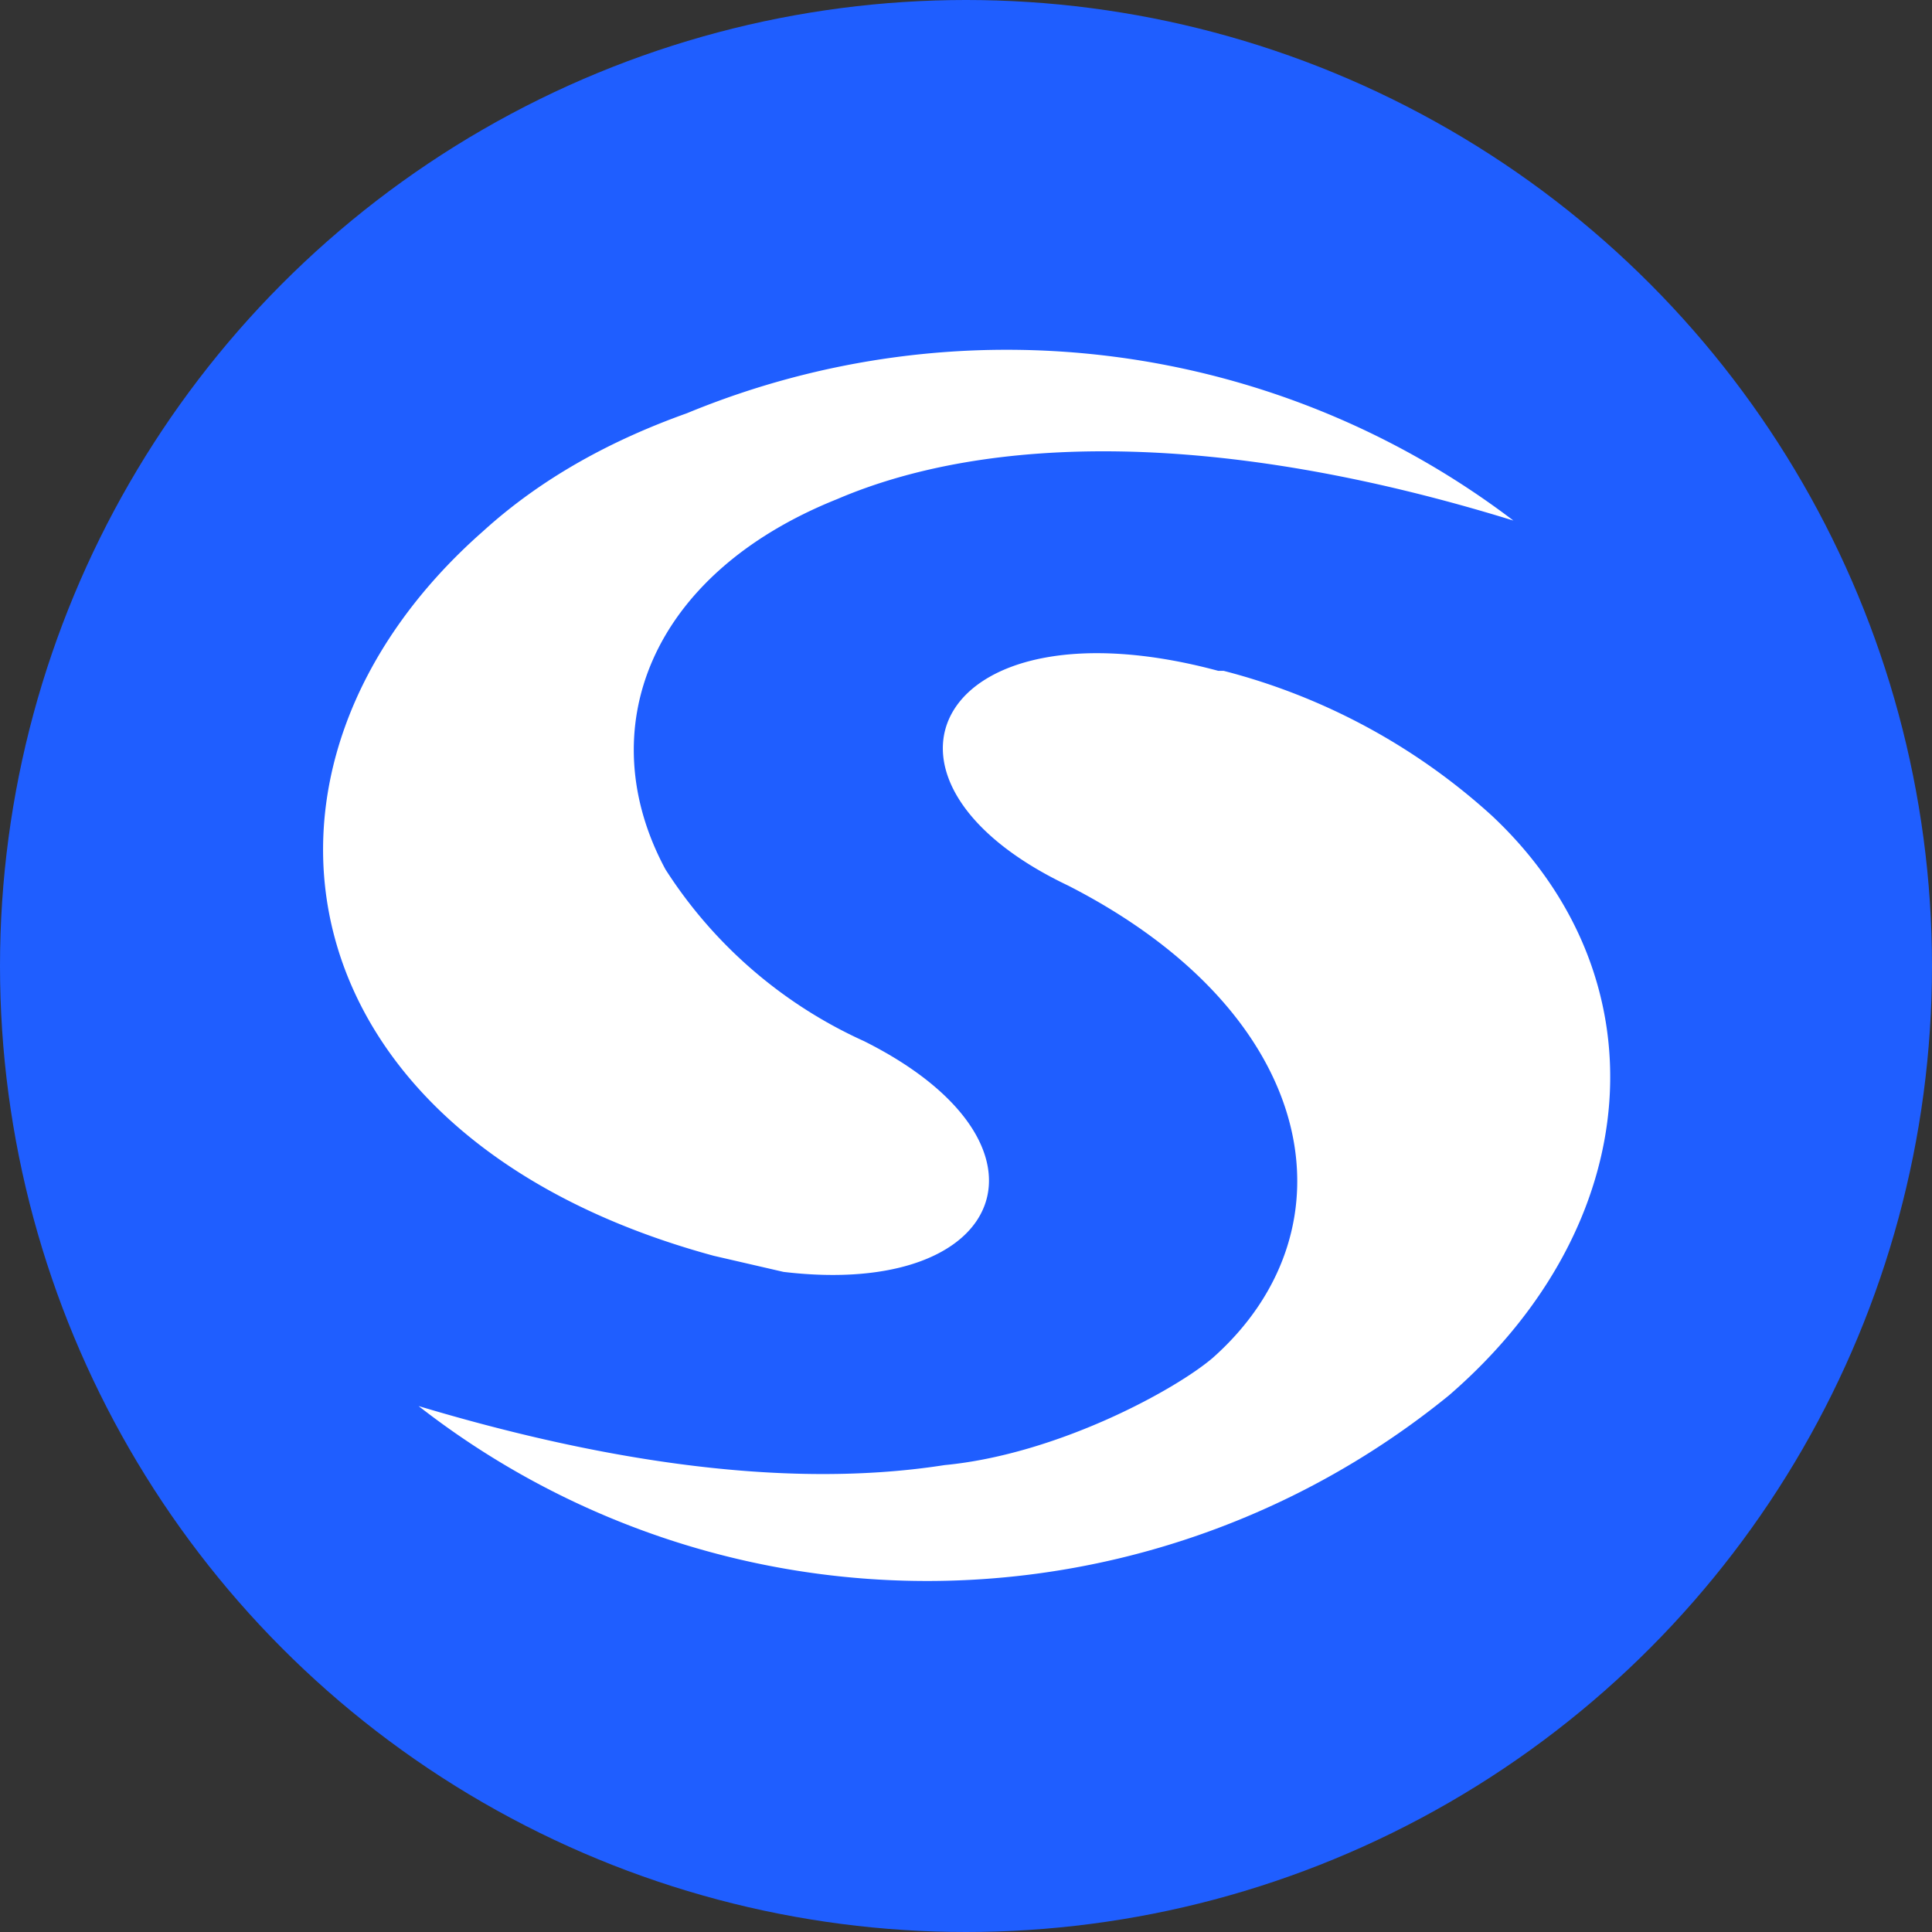
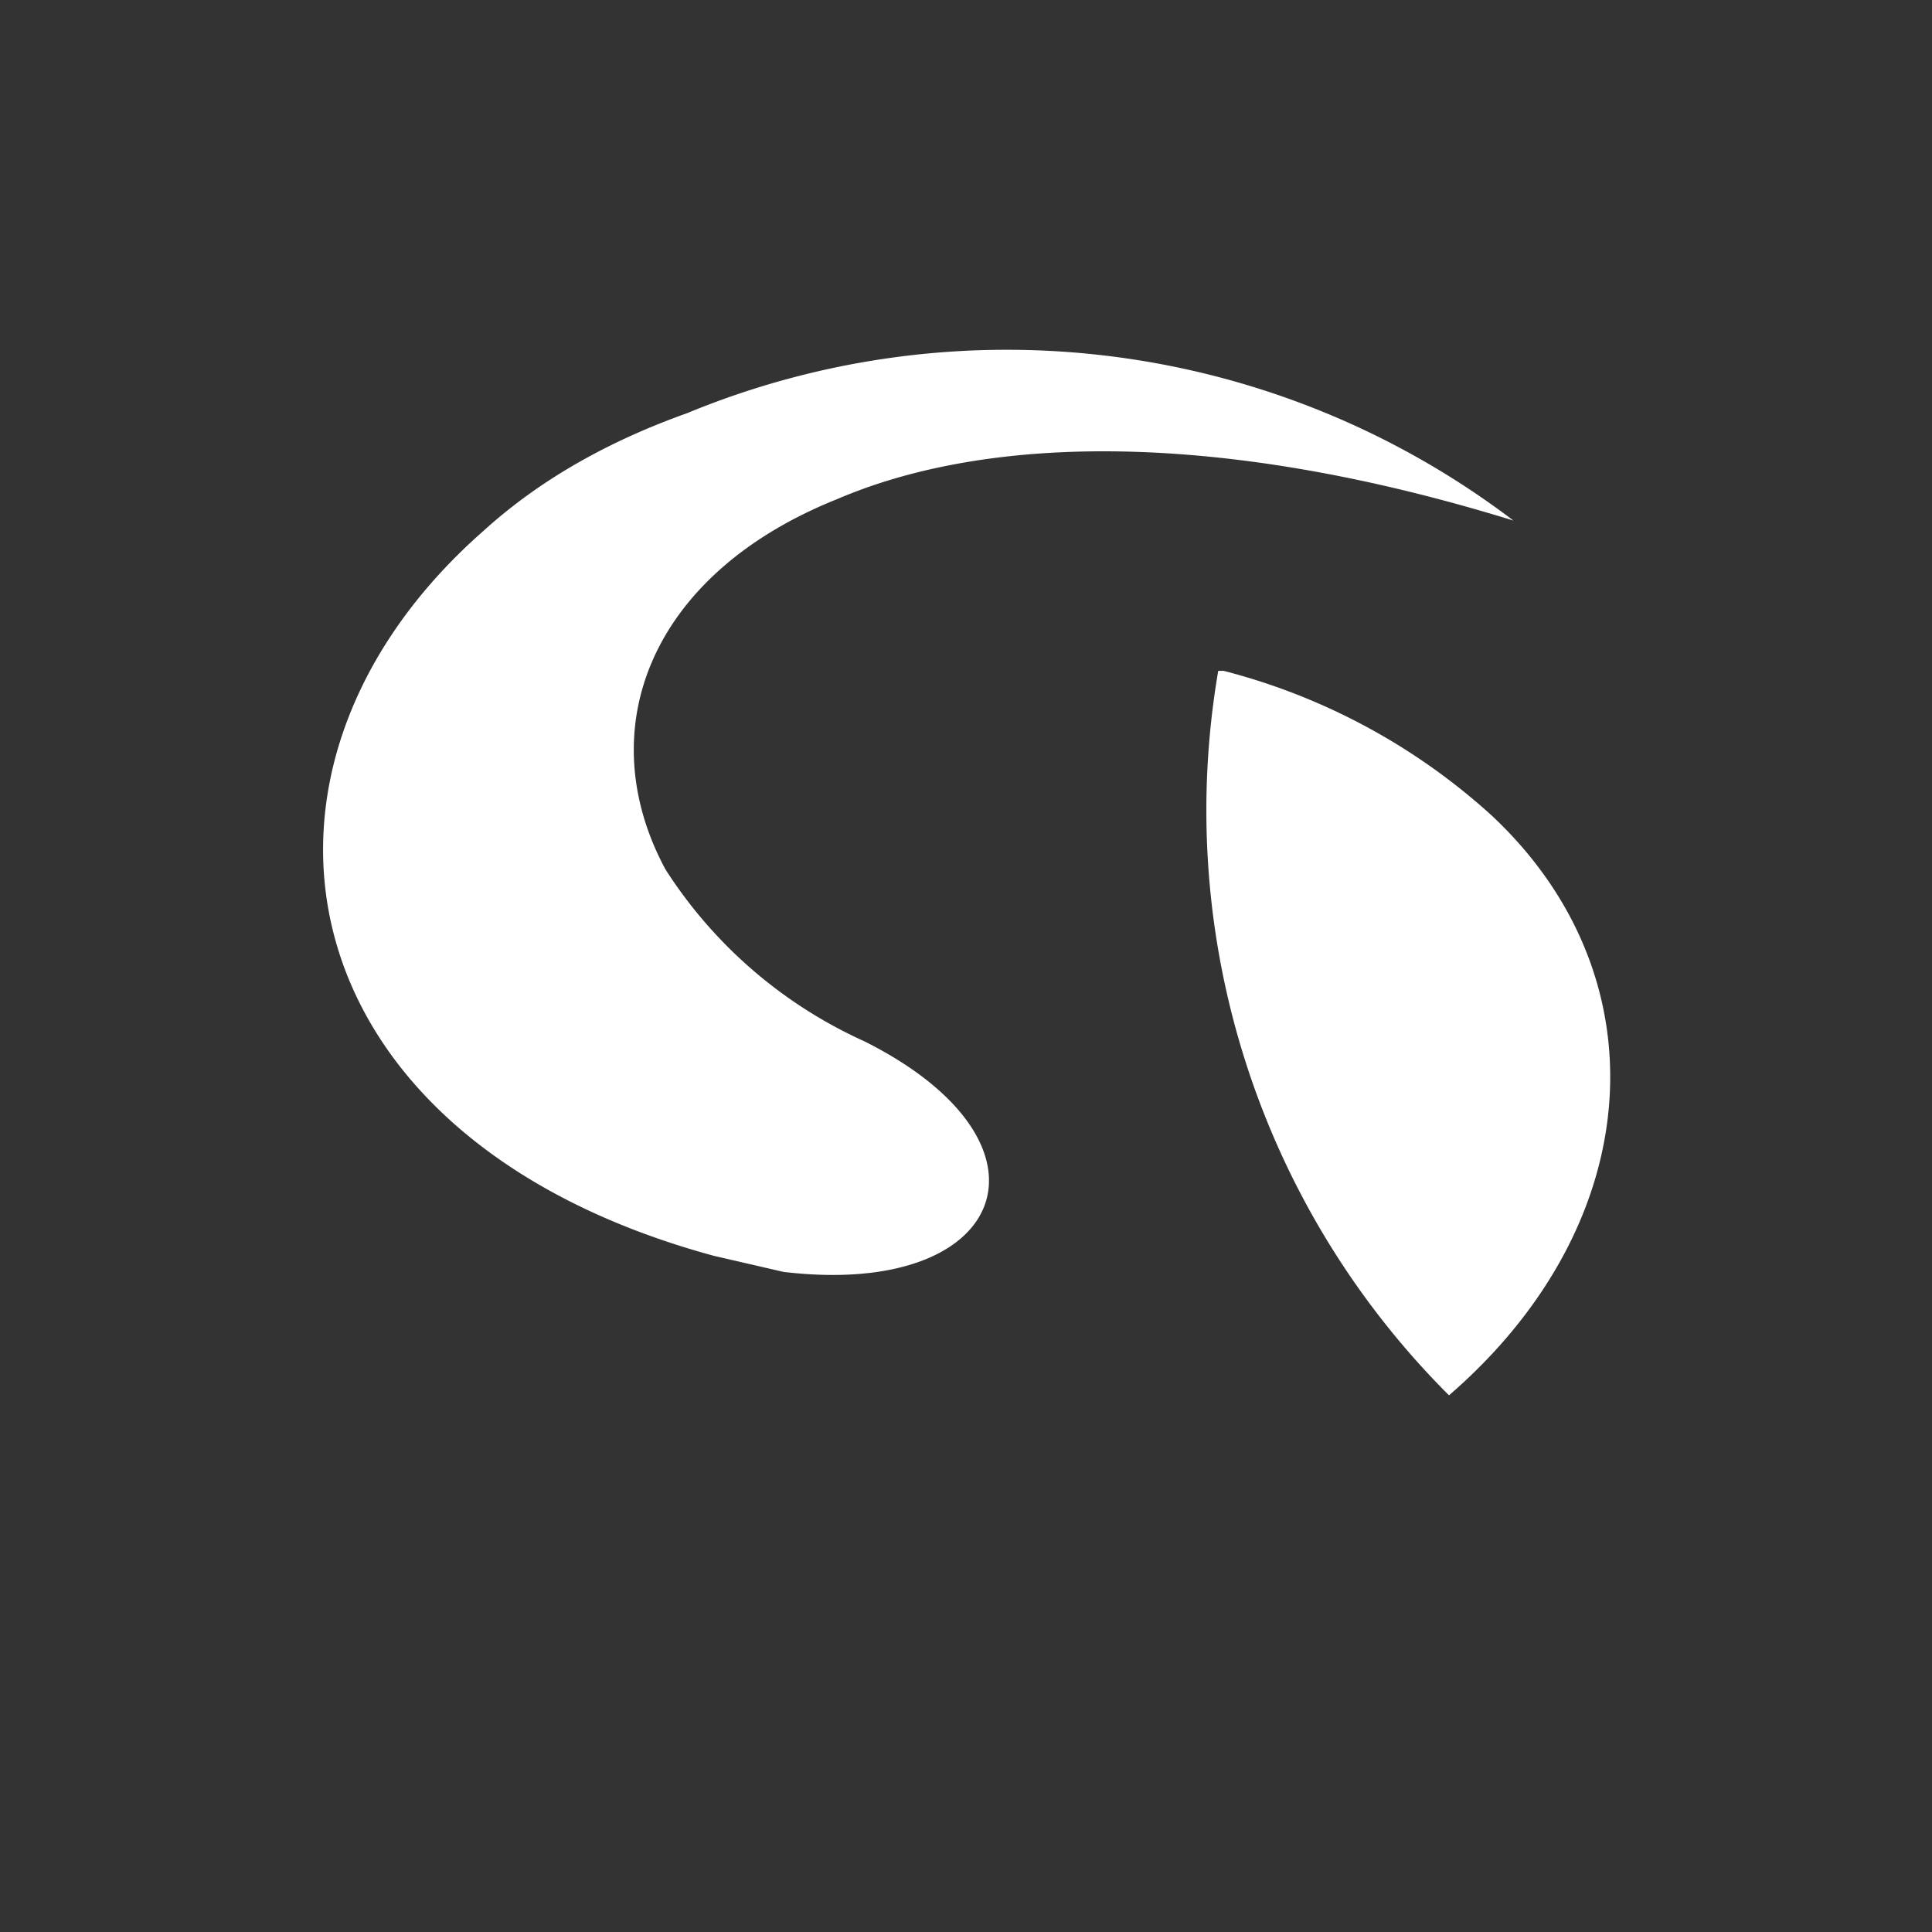
<svg xmlns="http://www.w3.org/2000/svg" width="36" height="36" fill="none">
  <rect width="100%" height="100%" fill="#333333" stroke="none" />
-   <circle cx="18" cy="18" r="18" fill="#1F5EFF" />
-   <path fill="#fff" fill-rule="evenodd" d="M27.8 15.2a11.8 11.8 0 0 0-5-2.7h-.1c-5.2-1.4-7 2-2.8 4 4.7 2.4 5.4 6.4 2.7 8.8-.7.6-2.9 1.8-5 2-3.2.5-6.8-.2-9.8-1.1A15.4 15.4 0 0 0 27 26c3.7-3.2 4-7.8.8-10.8Z" clip-rule="evenodd" />
+   <path fill="#fff" fill-rule="evenodd" d="M27.8 15.2a11.8 11.8 0 0 0-5-2.7h-.1A15.4 15.4 0 0 0 27 26c3.7-3.2 4-7.8.8-10.8Z" clip-rule="evenodd" />
  <path fill="#fff" fill-rule="evenodd" d="M12.8 7.7a15.6 15.6 0 0 1 15.4 2c-5.5-1.7-9.8-1.6-12.6-.4-3.5 1.4-4.6 4.3-3.2 6.9a8.6 8.6 0 0 0 3.7 3.2c3.8 1.9 2.7 4.8-1.5 4.3l-1.3-.3C5.2 21.2 4 14.3 9 9.9c1.1-1 2.4-1.7 3.8-2.2Z" clip-rule="evenodd" />
</svg>